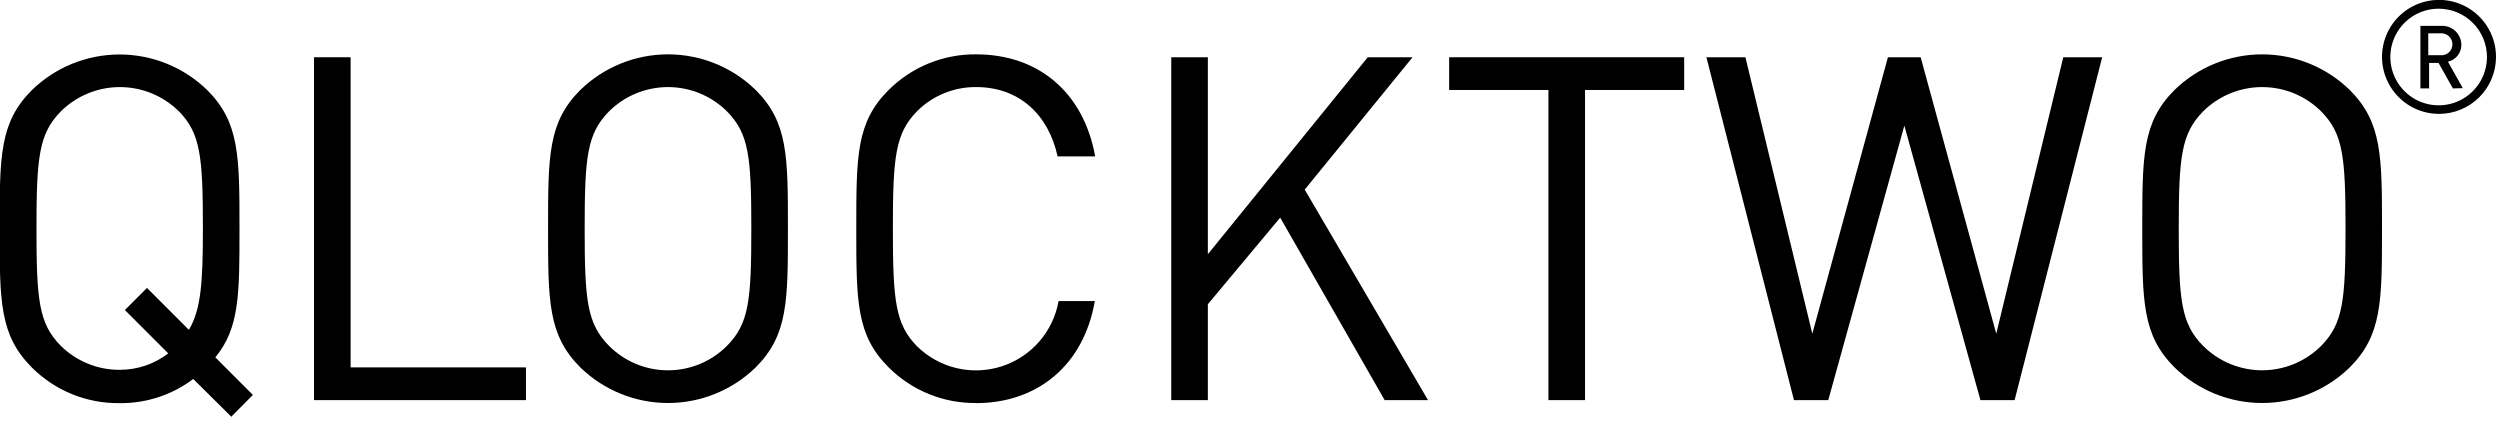
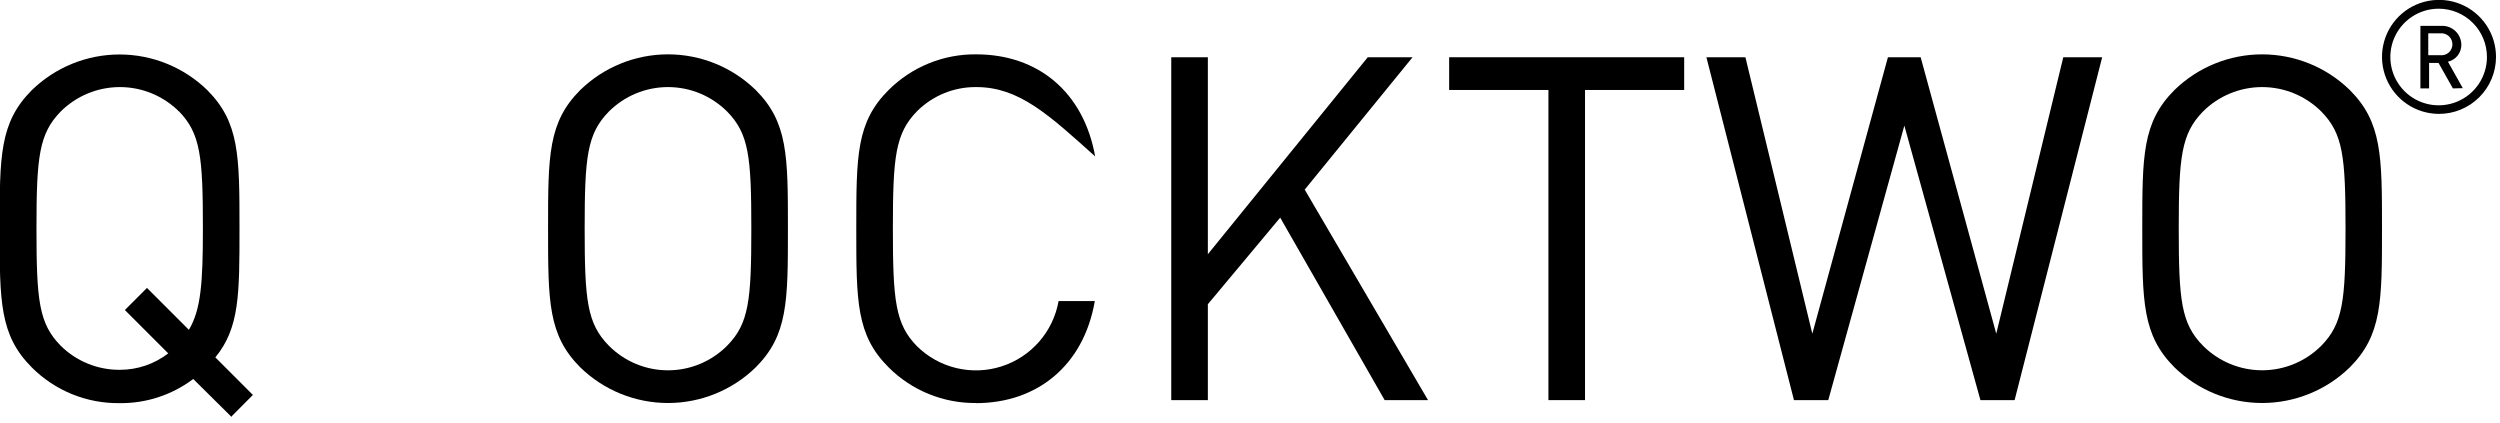
<svg xmlns="http://www.w3.org/2000/svg" width="207" height="35" viewBox="0 0 207 35" fill="none">
  <g clip-path="url(#clip0_614_123)">
    <path d="M19.18 34.53L16 31.38C14.244 32.704 12.099 33.407 9.9 33.38C8.554 33.397 7.219 33.145 5.972 32.639C4.725 32.132 3.592 31.381 2.64 30.43C-0.03 27.76 -0.03 24.97 -0.03 18.94C-0.03 12.91 -0.03 10.13 2.64 7.46C4.583 5.569 7.188 4.511 9.9 4.511C12.612 4.511 15.216 5.569 17.16 7.46C19.83 10.13 19.83 12.92 19.83 18.94C19.83 24.37 19.83 27.16 17.83 29.59L20.94 32.7L19.11 34.54L19.18 34.53ZM14.83 9.24C13.529 7.94 11.764 7.21 9.925 7.21C8.085 7.21 6.321 7.94 5.02 9.24C3.23 11.08 3.02 12.99 3.02 18.93C3.02 24.87 3.22 26.79 5.02 28.62C5.665 29.262 6.432 29.769 7.275 30.112C8.117 30.455 9.02 30.628 9.93 30.62C11.377 30.621 12.783 30.143 13.93 29.26L10.34 25.67L12.17 23.84L15.64 27.31C16.64 25.63 16.8 23.44 16.8 18.89C16.8 12.95 16.6 11.04 14.8 9.2L14.83 9.24Z" fill="black" />
-     <path d="M26 33.13V4.74H29.03V30.42H43.55V33.13H26Z" fill="black" />
    <path d="M62.57 30.42C60.627 32.311 58.022 33.369 55.31 33.369C52.598 33.369 49.993 32.311 48.05 30.42C45.38 27.75 45.38 24.96 45.38 18.93C45.38 12.9 45.38 10.12 48.05 7.45C49.993 5.559 52.598 4.5 55.31 4.5C58.022 4.5 60.627 5.559 62.57 7.45C65.24 10.12 65.24 12.91 65.24 18.93C65.24 24.95 65.24 27.75 62.57 30.42ZM60.21 9.24C58.91 7.94 57.148 7.21 55.31 7.21C53.472 7.21 51.71 7.94 50.41 9.24C48.61 11.08 48.41 12.99 48.41 18.93C48.41 24.87 48.61 26.79 50.41 28.62C51.051 29.267 51.815 29.78 52.656 30.131C53.497 30.482 54.399 30.662 55.31 30.662C56.221 30.662 57.123 30.482 57.964 30.131C58.805 29.78 59.569 29.267 60.21 28.62C62.01 26.79 62.21 24.88 62.21 18.93C62.21 12.98 62.01 11.08 60.21 9.24Z" fill="black" />
-     <path d="M80.83 33.37C79.486 33.385 78.153 33.132 76.908 32.625C75.663 32.119 74.532 31.369 73.58 30.42C70.9 27.75 70.9 24.96 70.9 18.93C70.9 12.9 70.9 10.12 73.58 7.45C74.532 6.501 75.663 5.752 76.908 5.245C78.153 4.739 79.486 4.485 80.83 4.5C85.94 4.5 89.72 7.61 90.68 12.95H87.57C86.81 9.48 84.38 7.21 80.83 7.21C79.921 7.201 79.02 7.374 78.179 7.717C77.337 8.06 76.573 8.568 75.93 9.21C74.13 11.05 73.93 13 73.93 18.94C73.93 24.88 74.13 26.84 75.93 28.67C76.832 29.559 77.96 30.184 79.192 30.478C80.424 30.772 81.713 30.724 82.919 30.339C84.126 29.954 85.204 29.247 86.038 28.294C86.872 27.34 87.429 26.177 87.65 24.93H90.65C89.73 30.27 85.87 33.38 80.8 33.38L80.83 33.37Z" fill="black" />
+     <path d="M80.83 33.37C79.486 33.385 78.153 33.132 76.908 32.625C75.663 32.119 74.532 31.369 73.58 30.42C70.9 27.75 70.9 24.96 70.9 18.93C70.9 12.9 70.9 10.12 73.58 7.45C74.532 6.501 75.663 5.752 76.908 5.245C78.153 4.739 79.486 4.485 80.83 4.5C85.94 4.5 89.72 7.61 90.68 12.95C86.81 9.48 84.38 7.21 80.83 7.21C79.921 7.201 79.02 7.374 78.179 7.717C77.337 8.06 76.573 8.568 75.93 9.21C74.13 11.05 73.93 13 73.93 18.94C73.93 24.88 74.13 26.84 75.93 28.67C76.832 29.559 77.96 30.184 79.192 30.478C80.424 30.772 81.713 30.724 82.919 30.339C84.126 29.954 85.204 29.247 86.038 28.294C86.872 27.34 87.429 26.177 87.65 24.93H90.65C89.73 30.27 85.87 33.38 80.8 33.38L80.83 33.37Z" fill="black" />
    <path d="M114.65 33.13L106 18.02L100.01 25.19V33.13H96.98V4.74H100.01V21.05L113.25 4.74H116.96L108.03 15.7L118.24 33.13H114.65Z" fill="black" />
    <path d="M131.24 7.45V33.13H128.21V7.45H119.99V4.74H139.45V7.45H131.24Z" fill="black" />
    <path d="M166.81 33.13H163.98L157.68 10.4L151.38 33.13H148.54L141.29 4.74H144.52L150.06 27.63L156.32 4.74H159.03L165.29 27.63L170.84 4.74H174.06L166.81 33.13Z" fill="black" />
    <path d="M194.56 30.42C192.618 32.31 190.015 33.368 187.305 33.368C184.595 33.368 181.992 32.31 180.05 30.42C177.38 27.75 177.38 24.96 177.38 18.93C177.38 12.9 177.38 10.12 180.05 7.45C181.992 5.559 184.595 4.501 187.305 4.501C190.015 4.501 192.618 5.559 194.56 7.45C197.23 10.12 197.23 12.91 197.23 18.93C197.23 24.95 197.23 27.75 194.56 30.42ZM192.21 9.24C190.909 7.94 189.144 7.21 187.305 7.21C185.466 7.21 183.701 7.94 182.4 9.24C180.61 11.08 180.4 12.99 180.4 18.93C180.4 24.87 180.6 26.79 182.4 28.62C183.043 29.266 183.807 29.779 184.649 30.129C185.491 30.479 186.393 30.659 187.305 30.659C188.217 30.659 189.119 30.479 189.961 30.129C190.803 29.779 191.567 29.266 192.21 28.62C194 26.79 194.21 24.88 194.21 18.93C194.21 12.98 194.01 11.08 192.21 9.24Z" fill="black" />
    <path d="M206.67 4.72C206.672 3.786 206.397 2.873 205.879 2.095C205.362 1.318 204.625 0.711 203.763 0.352C202.901 -0.006 201.952 -0.101 201.035 0.08C200.119 0.261 199.277 0.709 198.616 1.369C197.955 2.029 197.504 2.87 197.321 3.786C197.138 4.702 197.231 5.651 197.588 6.514C197.945 7.377 198.55 8.115 199.327 8.634C200.103 9.153 201.016 9.43 201.95 9.43C203.2 9.43 204.399 8.934 205.284 8.051C206.169 7.168 206.667 5.97 206.67 4.72ZM205.92 4.72C205.92 5.511 205.685 6.285 205.246 6.943C204.806 7.6 204.182 8.113 203.451 8.416C202.72 8.719 201.916 8.798 201.14 8.643C200.364 8.489 199.651 8.108 199.092 7.549C198.532 6.989 198.151 6.277 197.997 5.501C197.843 4.725 197.922 3.92 198.224 3.189C198.527 2.459 199.04 1.834 199.698 1.394C200.355 0.955 201.129 0.72 201.92 0.72C202.981 0.72 203.998 1.142 204.748 1.892C205.499 2.642 205.92 3.659 205.92 4.72ZM203.92 7.3L202.69 5.11C203.01 5.037 203.295 4.856 203.497 4.597C203.699 4.339 203.806 4.018 203.8 3.69C203.796 3.481 203.751 3.275 203.666 3.083C203.582 2.892 203.461 2.719 203.309 2.574C203.157 2.43 202.979 2.318 202.783 2.243C202.588 2.169 202.379 2.134 202.17 2.14H200.41V7.32H201.13V5.21H201.91L203.1 7.32L203.92 7.3ZM203.06 3.67C203.061 3.797 203.035 3.923 202.983 4.039C202.932 4.156 202.857 4.26 202.762 4.345C202.668 4.43 202.556 4.494 202.435 4.533C202.314 4.572 202.186 4.584 202.06 4.57H201.06V2.76H202.06C202.187 2.748 202.315 2.762 202.436 2.802C202.557 2.842 202.668 2.907 202.762 2.993C202.857 3.079 202.932 3.183 202.983 3.3C203.034 3.417 203.061 3.543 203.06 3.67Z" fill="black" />
  </g>
  <defs>
    <clipPath id="clip0_614_123">
      <rect width="206.67" height="34.53" fill="white" />
    </clipPath>
  </defs>
</svg>